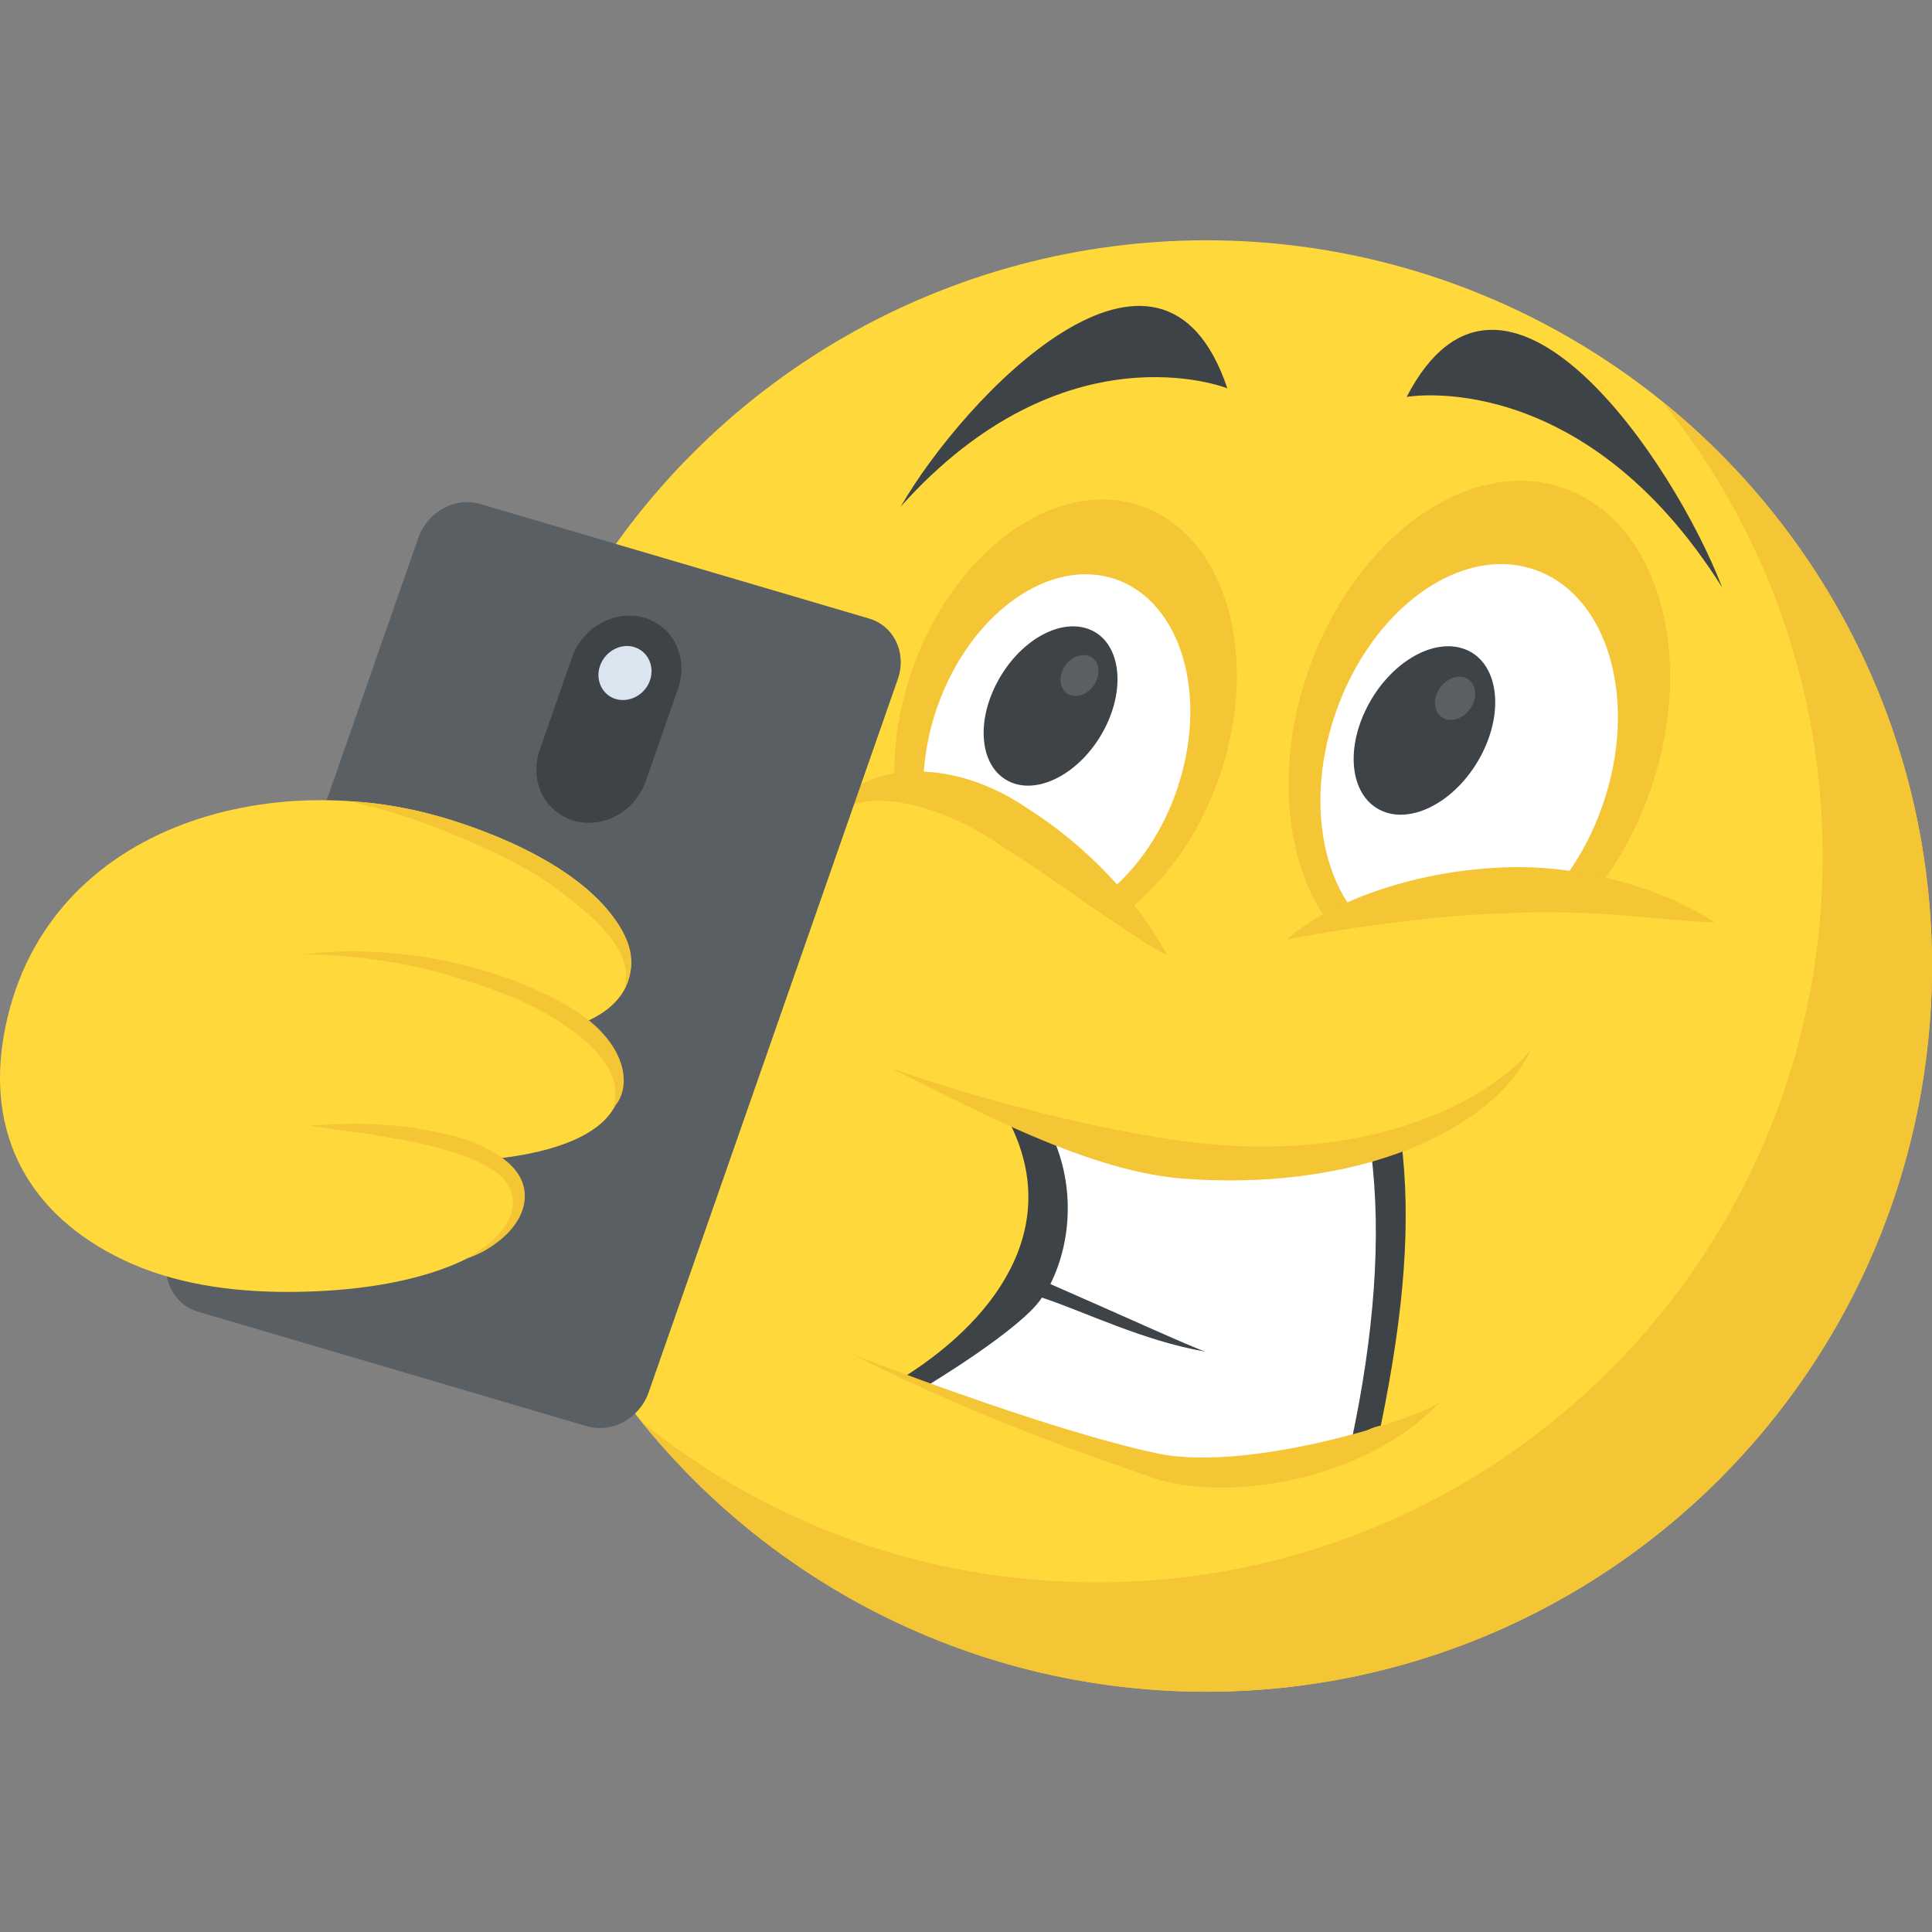
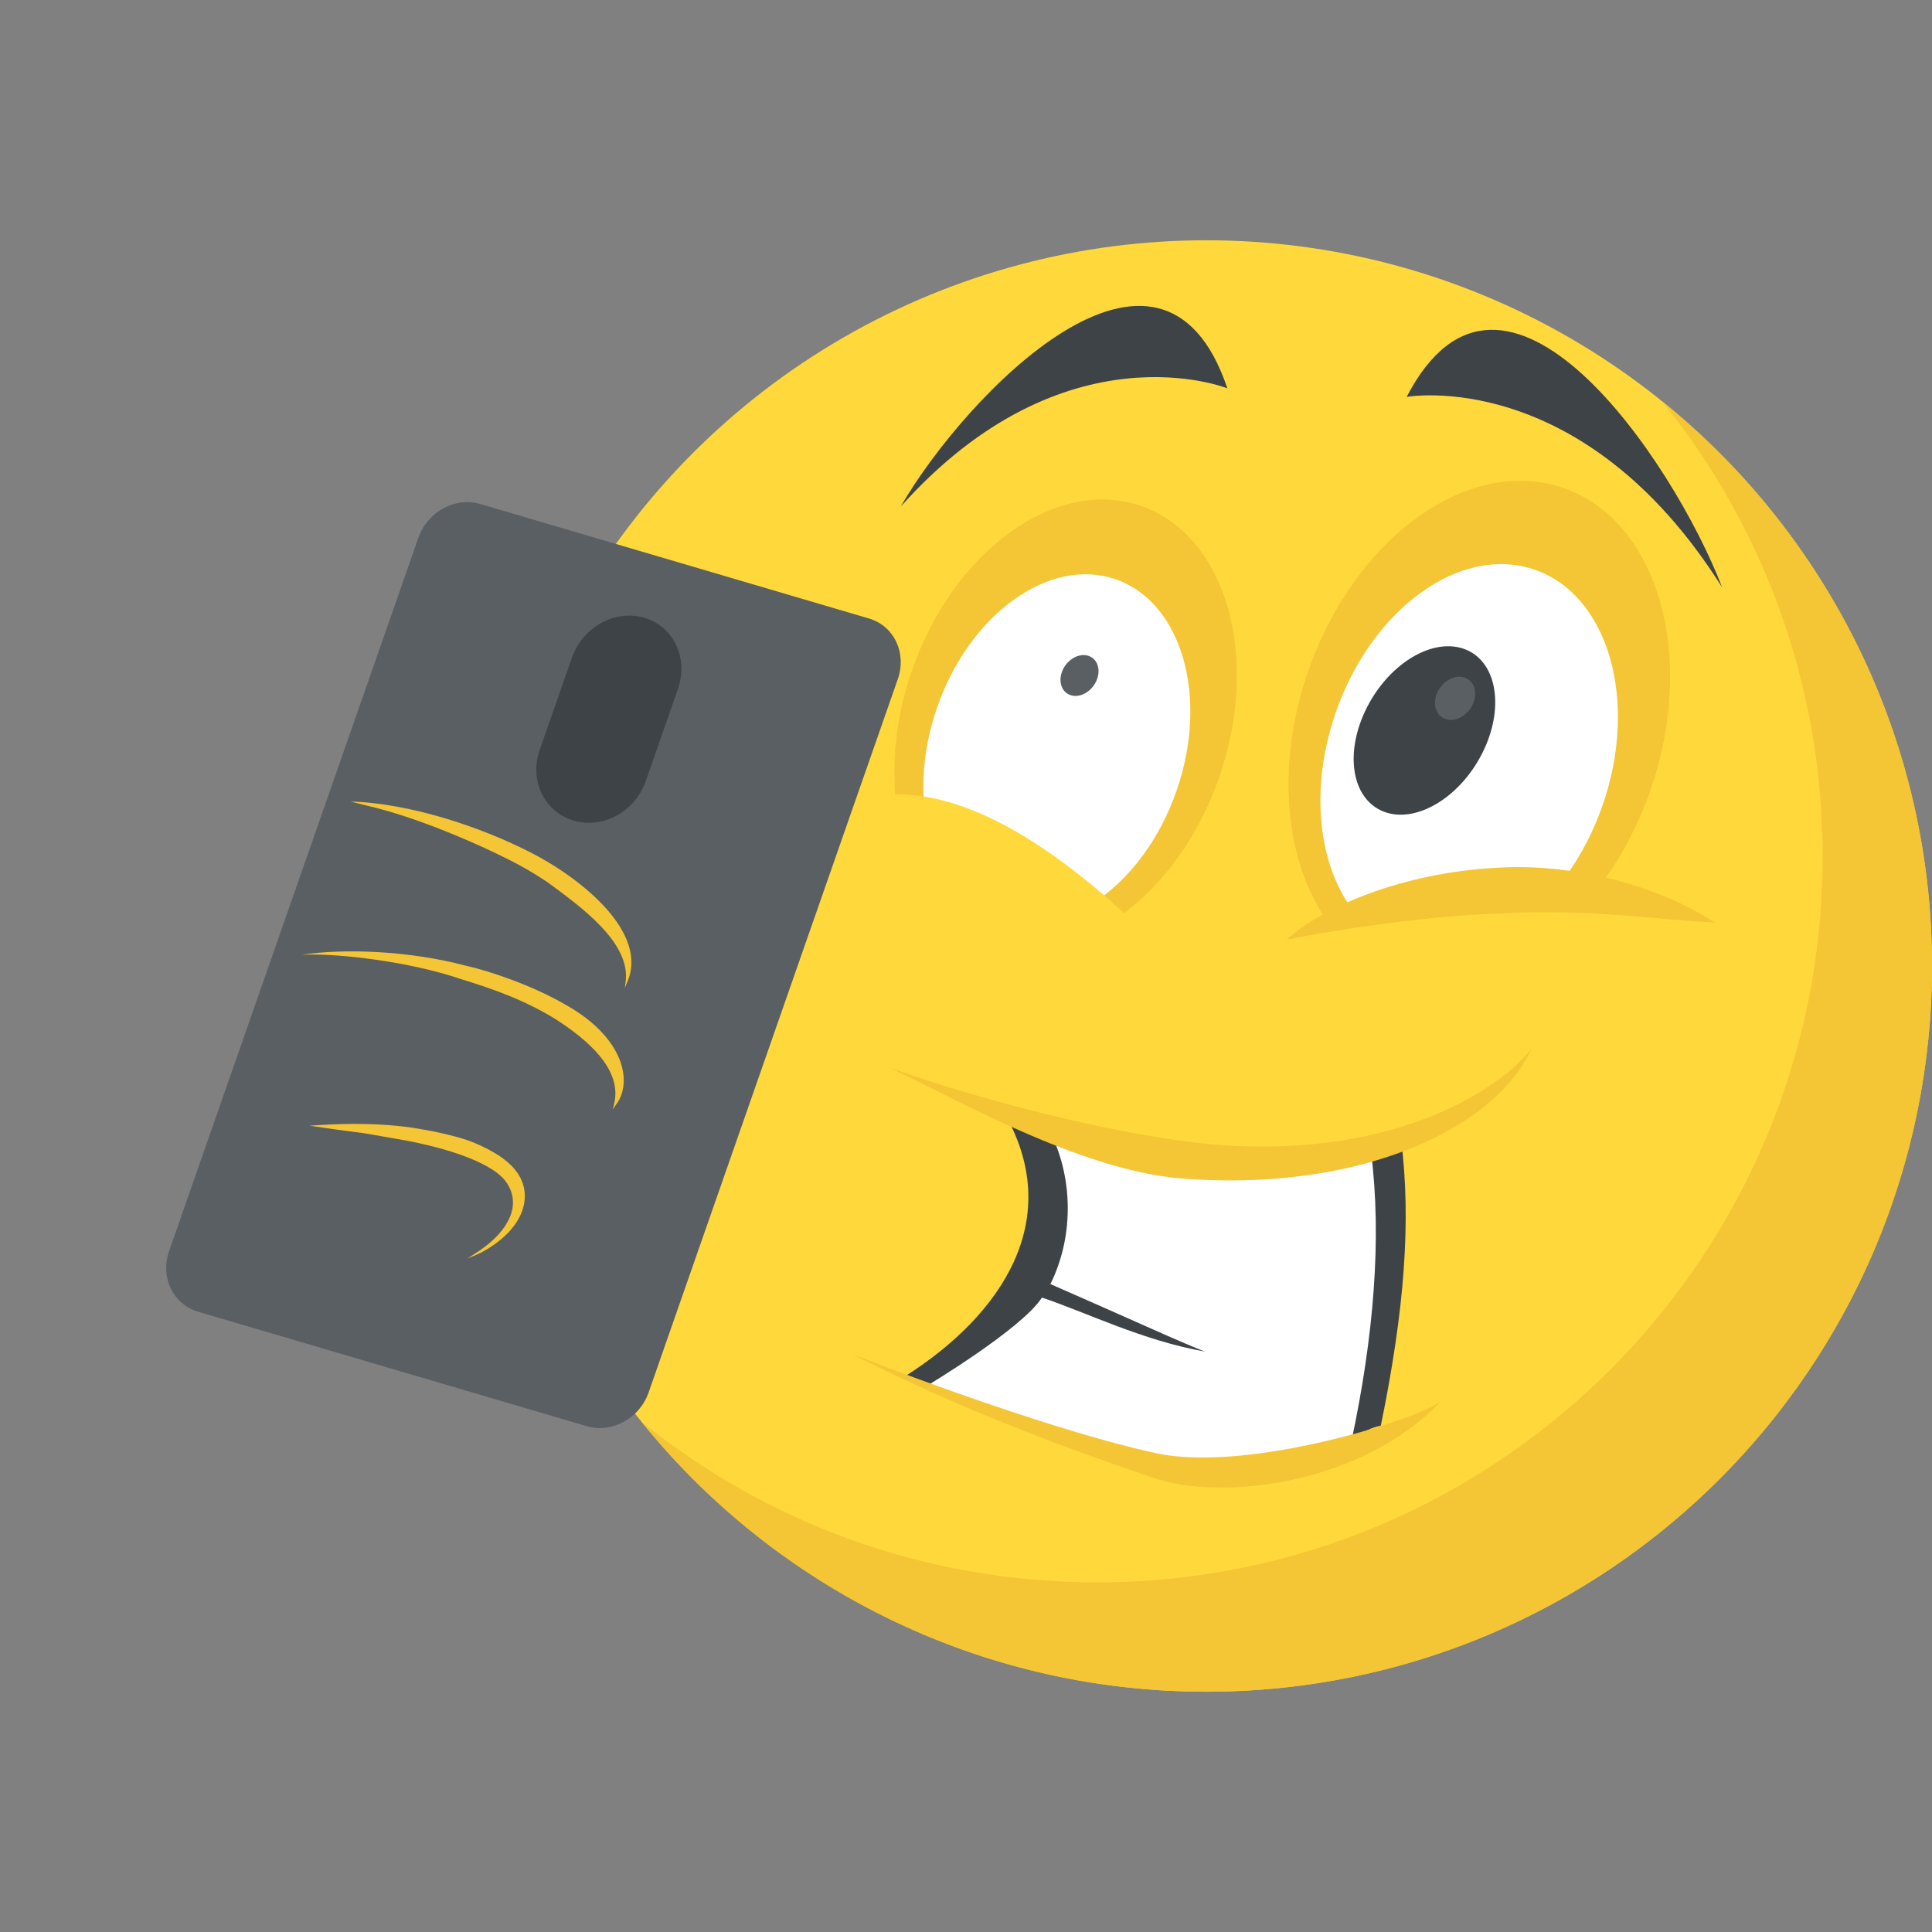
<svg xmlns="http://www.w3.org/2000/svg" version="1.1" id="Capa_1" x="0px" y="0px" viewBox="0 0 511.991 511.991" style="enable-background:new 0 0 511.991 511.991;" xml:space="preserve">
  <rect x="0" y="0" width="511.991" height="511.991" fill="#808080" stroke="none" />
  <circle style="fill:#FFD93B;" cx="319.671" cy="255.995" r="192.32" />
  <g>
    <path style="fill:#F4C534;" d="M511.991,255.995c0,106.256-86.128,192.32-192.32,192.32c-60.464,0-114.432-27.888-149.712-71.584   c32.992,26.688,75.008,42.608,120.736,42.608c106.192,0,192.32-86.064,192.32-192.32c0-45.728-15.92-87.744-42.608-120.736   C484.039,141.563,511.991,195.531,511.991,255.995z" />
    <ellipse transform="matrix(-0.945 -0.328 0.328 -0.945 486.504 465.743)" style="fill:#F4C534;" cx="282.566" cy="191.805" rx="43.089" ry="61.074" />
  </g>
  <ellipse transform="matrix(-0.945 -0.328 0.328 -0.945 479.781 478.042)" style="fill:#FFFFFF;" cx="280.243" cy="198.521" rx="33.585" ry="47.617" />
-   <path style="fill:#3E4347;" d="M292.775,193.019c-5.776,11.232-16.896,17.584-24.768,14.336c-7.952-3.28-9.712-14.944-3.936-26.176  s16.816-17.616,24.768-14.336C296.711,170.075,298.535,181.787,292.775,193.019z" />
  <path style="fill:#5A5F63;" d="M290.727,179.995c-1.072,2.944-4.032,4.88-6.608,4.336c-2.56-0.544-3.776-3.376-2.688-6.304  c1.072-2.944,4.032-4.88,6.608-4.336C290.599,174.235,291.799,177.067,290.727,179.995z" />
  <ellipse transform="matrix(-0.945 -0.328 0.328 -0.945 699.206 505.243)" style="fill:#F4C534;" cx="392.252" cy="193.6" rx="48.001" ry="68.05" />
  <ellipse transform="matrix(-0.945 -0.328 0.328 -0.945 691.522 518.901)" style="fill:#FFFFFF;" cx="389.563" cy="201.077" rx="37.425" ry="53.041" />
  <path style="fill:#FFD93B;" d="M340.983,249.003c0,0,50.96-26.288,113.424-4.576s-37.328,31.232-37.328,31.232l-89.12-4.56" />
  <path style="fill:#F4C534;" d="M340.983,249.003c9.2-8.416,30.4-17.792,56.016-19.056c18.432-1.152,41.136,3.952,57.408,14.496  c-12.192-0.304-33.12-3.84-56.912-2.32C386.487,242.267,363.271,244.635,340.983,249.003z" />
  <path style="fill:#FFD93B;" d="M221.031,215.883c0,0,25.664-24.896,83.856,32.832c46.944,46.576-22.832,19.856-22.832,19.856  l-81.248-36.928" />
-   <path style="fill:#F4C534;" d="M221.031,215.883c2.96-11.024,26.928-18.24,51.328-1.616c15.792,10.032,29.2,24.368,36.992,38.944  c-10.432-5.36-33.2-22.656-43.376-28.576C254.695,216.155,231.847,206.907,221.031,215.883z" />
  <path style="fill:#3E4347;" d="M312.087,391.915c12.848,2.48,26.144,1.872,38.128-3.232c2.048-0.88,4.064-1.84,6.064-2.8  c1.616-3.904,4.704-7.12,9.648-8.08c6.32-30.832,8.048-54.288,5.392-75.664c-8.928,4.352-19.424,6.928-31.584,6.928  c-10.528,0-19.68-2.064-27.76-5.392c-0.4,0-0.784,0.064-1.184,0.064c-3.744,0-7.28-0.32-10.72-0.784  c-13.376-0.064-24.752-3.216-34.192-8.464c16.704,28.432-0.32,53.968-26.096,70.272c16.64,7.456,45.584,15.952,69.44,26.912  C310.151,391.675,311.095,391.723,312.087,391.915z" />
  <path style="fill:#FFFFFF;" d="M358.071,382.235c6.032-28.16,8.128-54.272,5.28-76.8c-7.04,2.32-14.912,3.616-23.6,3.616  c-10.528,0-19.68-2.048-27.76-5.392c-0.4,0-0.784,0.064-1.184,0.064c-3.76,0-7.296-0.32-10.736-0.784  c-7.984-0.048-15.264-1.184-21.856-3.216c6.72,13.616,5.888,29.056,0.144,40.56c18.352,8,37.136,16.608,41.072,17.904  c-16.368-2.8-32.112-10.624-43.312-14.32c-5.312,8.304-30.576,23.44-30.576,23.44s51.664,17.648,77.584,25.168  c4.992,0.512,14.48-1.52,14.48-1.52S350.343,383.723,358.071,382.235z" />
  <g>
    <path style="fill:#F4C534;" d="M225.863,358.859c0,0,49.968,19.664,80.576,26.256c24.912,5.376,71.664-9.776,75.584-13.968   c-20.816,22.192-58.048,26.704-76.128,20.576C272.071,380.267,248.119,370.187,225.863,358.859z" />
    <path style="fill:#F4C534;" d="M405.847,277.947c-9.872,12.464-42.096,31.84-94.464,24.144c-38.576-5.68-75.6-19.12-75.6-19.12   c17.232,8.048,50.096,27.024,77.056,29.312C358.999,315.995,395.687,299.915,405.847,277.947z" />
  </g>
  <path style="fill:#5A5F63;" d="M237.927,179.963l-66.048,189.072c-2.4,6.848-9.728,10.88-16.4,8.912L52.487,347.611  c-6.656-1.968-10.08-9.152-7.696-16l66.064-189.056c2.432-6.944,9.76-10.96,16.416-8.992l102.992,30.336  C236.919,165.835,240.343,173.035,237.927,179.963z" />
  <path style="fill:#3E4347;" d="M179.671,182.539l-8.544,24.464c-2.832,8.096-11.328,12.752-19.104,10.464  s-11.824-10.64-8.992-18.752l8.544-24.464c2.832-8.096,11.44-12.816,19.216-10.528C178.567,166.027,182.487,174.443,179.671,182.539  z" />
-   <path style="fill:#DAE5EF;" d="M172.231,180.347c-1.312,3.744-5.376,5.968-9.056,4.896c-3.584-1.056-5.488-5.056-4.176-8.784  c1.328-3.824,5.408-6.064,8.992-5.008C171.671,172.539,173.575,176.523,172.231,180.347z" />
-   <path style="fill:#FFD93B;" d="M129.895,307.211c20.032,11.408,0.432,35.008-53.264,35.152c-15.6,0.048-30.8-2.224-43.84-8.432  c-25.584-12.16-36.32-33.632-31.776-59.552c9.696-55.408,71.072-72.528,119.792-56.688c49.568,16.128,57.6,44.608,32.704,53.76  C172.039,285.435,167.879,303.595,129.895,307.211z" />
  <g>
    <path style="fill:#F4C534;" d="M162.407,294.011c0,0,0.096-0.432,0.288-1.264c2.448-9.36-7.2-17.328-15.328-22.576   c-8-4.96-16.016-7.888-25.344-10.752c-13.488-4.592-32.56-6.864-42-6.416c11.04-1.664,28.304-1.136,43.6,2.96   c5.696,1.232,17.52,5.152,26.528,10.448c15.632,8.88,17.536,20.768,13.008,26.448C162.679,293.611,162.407,294.011,162.407,294.011   z" />
    <path style="fill:#F4C534;" d="M165.591,261.819c0,0,0.048-0.432,0.144-1.216c1.792-10.656-11.84-20.32-20.608-26.784   c-2.352-1.552-4.784-3.088-7.344-4.464c-5.264-2.928-24.576-12.208-40.736-15.904c-2.656-0.672-4.176-1.056-4.176-1.056   c15.712,0.512,33.936,6.528,47.328,13.296c13.376,6.72,32.24,21.504,25.84,34.976C165.751,261.403,165.591,261.819,165.591,261.819   z" />
    <path style="fill:#F4C534;" d="M81.991,298.315c6.208-0.416,16.288-1.024,27.232,0.528c4.88,0.768,10.048,1.776,14.992,3.424   c4.48,1.712,9.92,4.448,12.64,8.192c4.544,6,2.448,15.12-9.264,21.44c-2.352,1.136-3.712,1.568-3.712,1.568   s1.296-0.752,3.424-2.208c7.344-5.04,11.296-12.128,6.608-18.32c-4.48-5.696-18.368-9.168-25.936-10.624   C88.183,298.843,103.559,301.467,81.991,298.315z" />
  </g>
  <g>
    <path style="fill:#3E4347;" d="M372.775,105.179c0,0,46.544-8.368,83.6,50.48C443.415,121.979,398.487,55.595,372.775,105.179z" />
    <path style="fill:#3E4347;" d="M325.255,102.907c0,0-43.12-17.232-86.56,31.344C255.703,104.811,307.671,50.651,325.255,102.907z" />
    <path style="fill:#3E4347;" d="M392.679,199.851c-6.096,11.872-17.856,18.592-26.192,15.152c-8.416-3.472-10.272-15.808-4.16-27.68   c6.096-11.872,17.776-18.624,26.192-15.152C396.839,175.611,398.775,187.995,392.679,199.851z" />
  </g>
  <path style="fill:#5A5F63;" d="M390.519,186.107c-1.136,3.104-4.272,5.152-6.976,4.576c-2.72-0.576-4-3.568-2.848-6.672  c1.136-3.104,4.272-5.152,6.976-4.576C390.391,180.011,391.655,183.003,390.519,186.107z" />
  <g>
</g>
  <g>
</g>
  <g>
</g>
  <g>
</g>
  <g>
</g>
  <g>
</g>
  <g>
</g>
  <g>
</g>
  <g>
</g>
  <g>
</g>
  <g>
</g>
  <g>
</g>
  <g>
</g>
  <g>
</g>
  <g>
</g>
</svg>